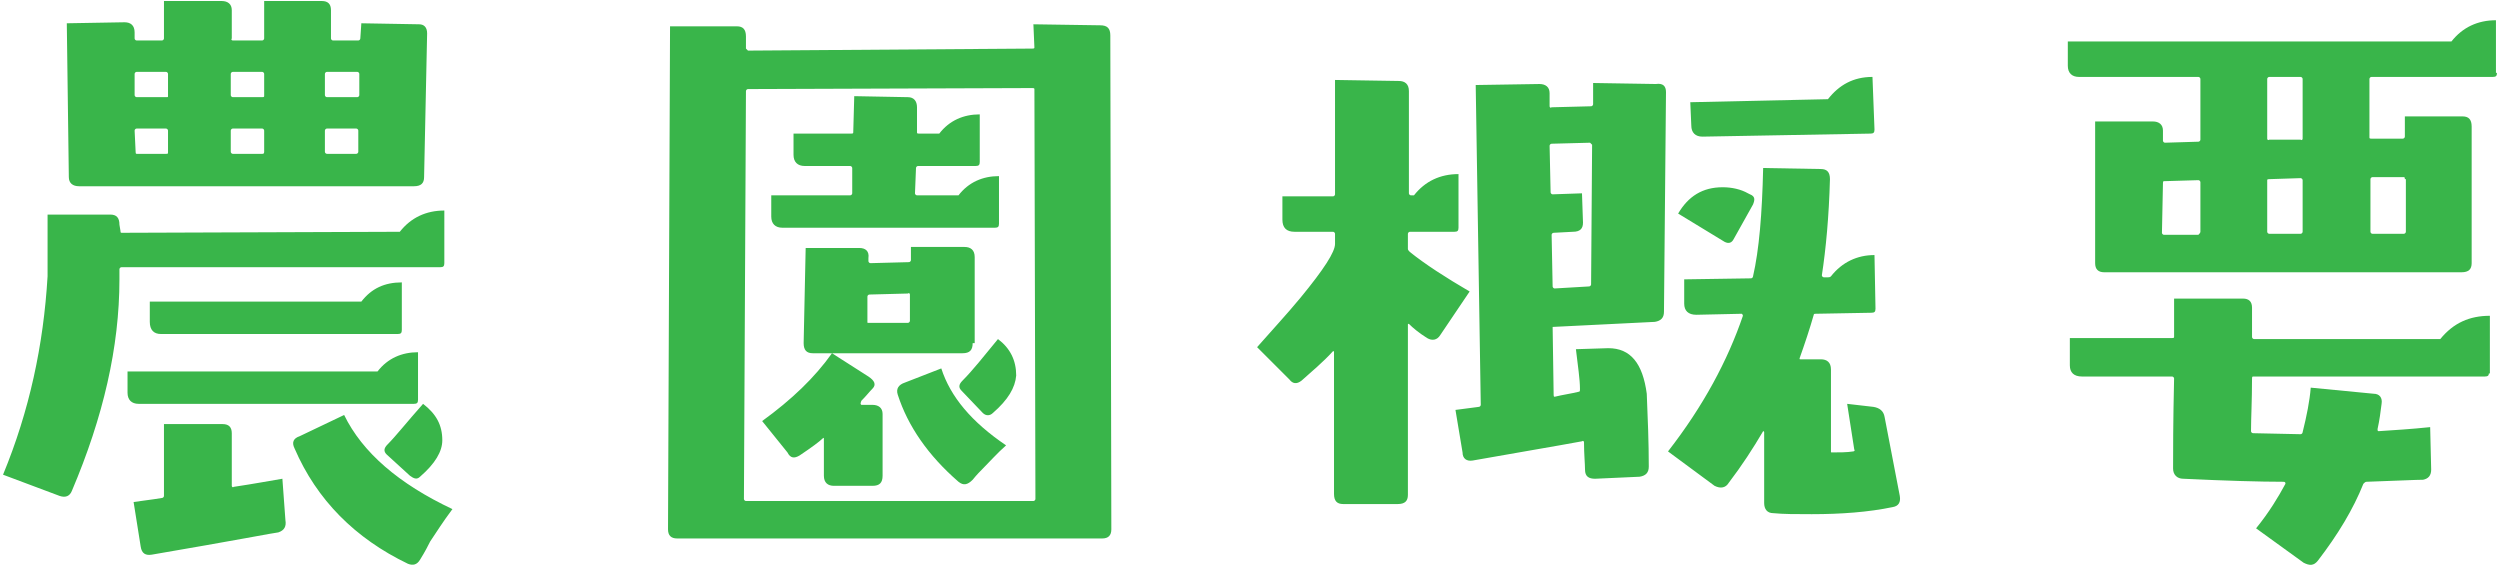
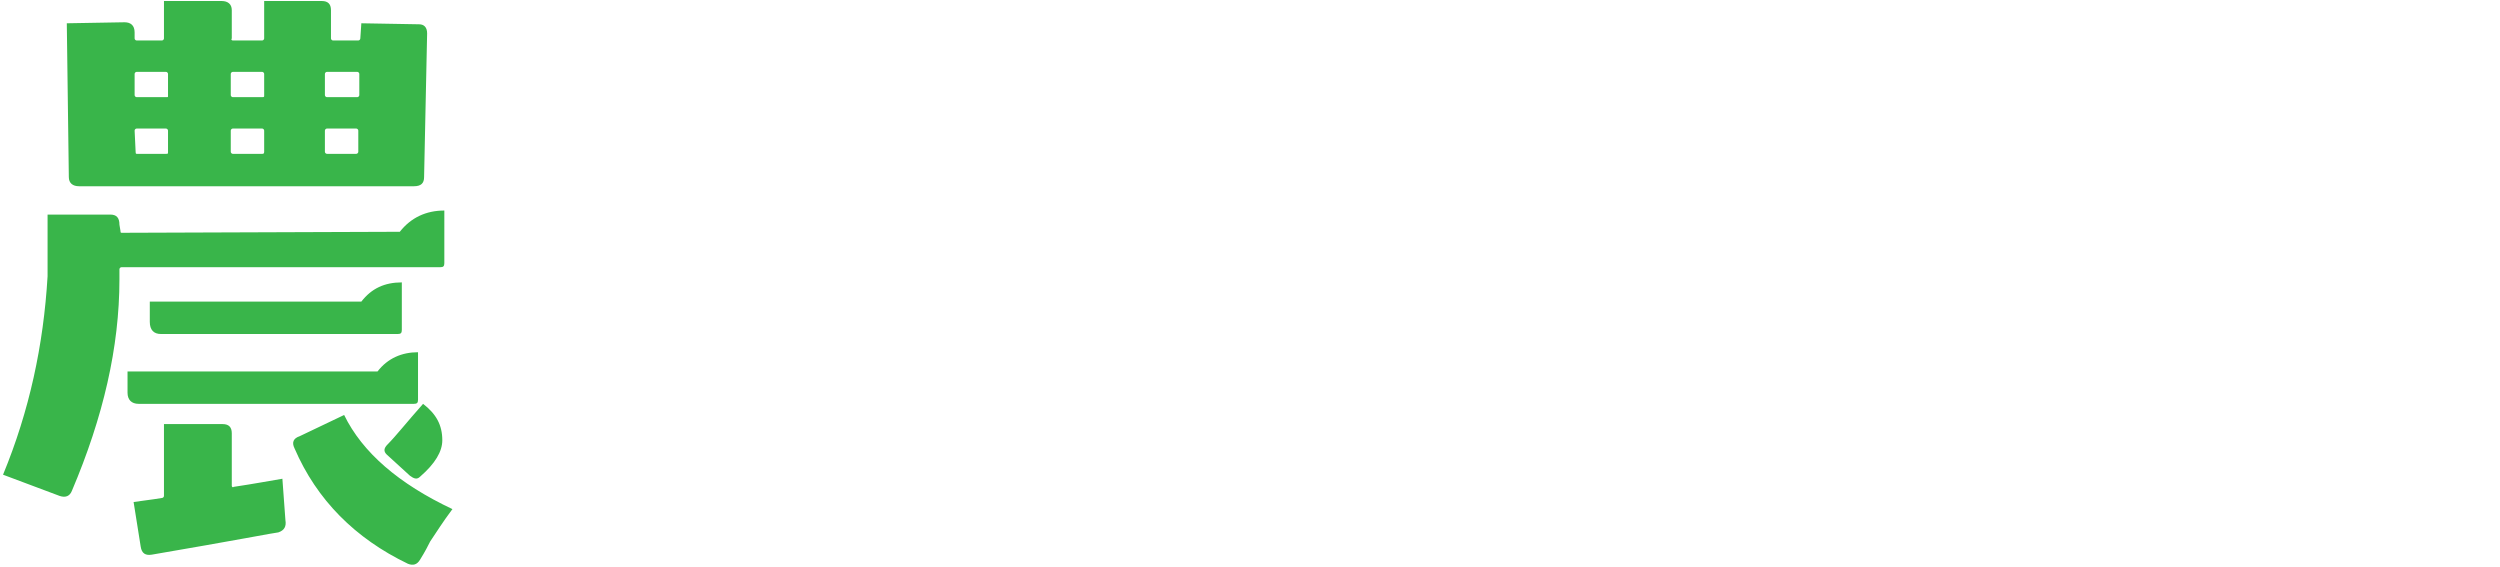
<svg xmlns="http://www.w3.org/2000/svg" version="1.1" id="レイヤー_1" x="0px" y="0px" width="247px" height="56px" viewBox="0 0 247 56" style="enable-background:new 0 0 247 56;" xml:space="preserve">
  <style type="text/css">
	.st0{fill:#39B54A;}
</style>
  <g>
    <g>
      <path class="st0" d="M43.9,26c0,0.3-0.1,0.4-0.4,0.4L12,26.4c-0.1,0-0.2,0.1-0.2,0.2v1c0,6.7-1.6,13.6-4.7,20.9    c-0.2,0.5-0.6,0.7-1.2,0.5l-5.6-2.1c2.6-6.3,4-12.8,4.4-19.6c0-0.9,0-2.9,0-6.1h6.2c0.6,0,0.9,0.3,0.9,1l0.1,0.6    c0,0.1,0,0.2,0.1,0.2l27.5-0.1c1.1-1.4,2.6-2.1,4.4-2.1V26z M42.2,3.3l-0.3,14.2c0,0.6-0.3,0.9-1,0.9H7.8c-0.6,0-1-0.3-1-0.9    L6.6,2.3l5.7-0.1c0.6,0,1,0.3,1,1v0.6c0,0.1,0.1,0.2,0.2,0.2H16c0.1,0,0.2-0.1,0.2-0.2V0.1h5.7c0.6,0,1,0.3,1,0.9v2.8    C22.8,3.9,22.9,4,23,4h2.9c0.1,0,0.2-0.1,0.2-0.2V0.1h5.7c0.6,0,0.9,0.3,0.9,0.9v2.8c0,0.1,0.1,0.2,0.2,0.2h2.5    c0.1,0,0.2-0.1,0.2-0.2l0.1-1.5l5.7,0.1C41.9,2.4,42.2,2.7,42.2,3.3z M41.3,39.5c0,0.3-0.1,0.4-0.4,0.4H13.7    c-0.7,0-1.1-0.4-1.1-1.1v-2.1h24.7c1-1.3,2.4-1.9,4-1.9V39.5z M28.2,51.4c0.1,0.6-0.1,1-0.7,1.2c-0.2,0-4.3,0.8-12.5,2.2    c-0.6,0.1-1-0.1-1.1-0.8l-0.7-4.4c0.6-0.1,1.6-0.2,2.8-0.4c0.1,0,0.2-0.1,0.2-0.2v-7.1H22c0.6,0,0.9,0.3,0.9,0.9V48    c0,0.1,0.1,0.2,0.2,0.1c2-0.3,3.6-0.6,4.8-0.8L28.2,51.4z M16.6,9.5V7.3c0-0.1-0.1-0.2-0.2-0.2h-2.9c-0.1,0-0.2,0.1-0.2,0.2v2.1    c0,0.1,0.1,0.2,0.2,0.2h2.9C16.6,9.6,16.6,9.6,16.6,9.5z M16.6,15v-2.1c0-0.1-0.1-0.2-0.2-0.2h-2.9c-0.1,0-0.2,0.1-0.2,0.2    l0.1,2.1c0,0.1,0,0.2,0.1,0.2h2.9C16.6,15.2,16.6,15.2,16.6,15z M39.7,32.6c0,0.3-0.1,0.4-0.4,0.4H15.9c-0.7,0-1.1-0.4-1.1-1.2v-2    h20.9c1-1.3,2.3-1.9,4-1.9V32.6z M26.1,9.5V7.3c0-0.1-0.1-0.2-0.2-0.2H23c-0.1,0-0.2,0.1-0.2,0.2v2.1c0,0.1,0.1,0.2,0.2,0.2h2.9    C26,9.6,26.1,9.6,26.1,9.5z M26.1,15v-2.1c0-0.1-0.1-0.2-0.2-0.2H23c-0.1,0-0.2,0.1-0.2,0.2V15c0,0.1,0.1,0.2,0.2,0.2h2.9    C26,15.2,26.1,15.2,26.1,15z M44.7,50.3c-0.9,1.2-1.6,2.3-2.2,3.2c-0.2,0.4-0.5,1-1,1.8c-0.3,0.5-0.7,0.6-1.2,0.4    c-5.2-2.5-9-6.3-11.2-11.4c-0.3-0.6-0.1-1,0.5-1.2l4.4-2.1C35.8,44.7,39.4,47.8,44.7,50.3z M35.5,7.3c0-0.1-0.1-0.2-0.2-0.2h-3    c-0.1,0-0.2,0.1-0.2,0.2v2.1c0,0.1,0.1,0.2,0.2,0.2h3c0.1,0,0.2-0.1,0.2-0.2V7.3z M35.4,12.9c0-0.1-0.1-0.2-0.2-0.2h-2.9    c-0.1,0-0.2,0.1-0.2,0.2V15c0,0.1,0.1,0.2,0.2,0.2h2.9c0.1,0,0.2-0.1,0.2-0.2L35.4,12.9z M41.5,47.1c-0.3,0.3-0.6,0.2-1-0.1    l-2.3-2.1c-0.3-0.3-0.3-0.6,0.1-1c0.8-0.8,1.9-2.2,3.5-4c1.3,1,1.9,2.1,1.9,3.6C43.7,44.6,43,45.8,41.5,47.1z" />
-       <path class="st0" d="M109.8,52.3c0,0.6-0.3,0.9-0.9,0.9h-42c-0.6,0-0.9-0.3-0.9-0.9l0.2-49.7h6.6c0.6,0,0.9,0.3,0.9,1v1.2    c0,0,0.1,0.1,0.2,0.2L102,4.8c0.1,0,0.2,0,0.2-0.1l-0.1-2.3l6.6,0.1c0.7,0,1,0.3,1,1L109.8,52.3z M102.3,49.3l-0.1-40.5    c0-0.1-0.1-0.1-0.2-0.1L73.9,8.8c-0.1,0-0.2,0.1-0.2,0.2l-0.2,40.3c0,0.1,0.1,0.2,0.2,0.2h28.4C102.2,49.5,102.3,49.4,102.3,49.3z     M87.2,47c0,0.7-0.3,1-1,1h-3.8c-0.6,0-1-0.3-1-1v-3.6c0-0.1,0-0.2-0.1-0.1c-0.3,0.3-1.1,0.9-2.3,1.7c-0.5,0.3-0.9,0.3-1.2-0.3    l-2.5-3.1c2.9-2.1,5.2-4.3,6.9-6.7l3.6,2.3c0.6,0.4,0.8,0.8,0.4,1.2c-0.3,0.3-0.6,0.7-1.1,1.2C85,39.9,85,39.9,85.1,40h1.1    c0.6,0,1,0.3,1,0.9V47z M98.7,22.1c0,0.3-0.1,0.4-0.4,0.4h-21c-0.7,0-1.1-0.4-1.1-1.1v-2.1H84c0.1,0,0.2-0.1,0.2-0.2v-2.5    c0-0.1-0.1-0.2-0.2-0.2h-4.5c-0.7,0-1.1-0.4-1.1-1.1v-2.1h5.7c0.1,0,0.2,0,0.2-0.1l0.1-3.6l5.3,0.1c0.6,0,0.9,0.4,0.9,1v2.5    c0,0.1,0.1,0.1,0.2,0.1h2c1-1.3,2.4-1.9,4-1.9V16c0,0.3-0.1,0.4-0.4,0.4h-5.7c-0.1,0-0.2,0.1-0.2,0.2l-0.1,2.5    c0,0.1,0.1,0.2,0.2,0.2h4.1c1-1.3,2.4-1.9,4-1.9V22.1z M96.1,33.9c0,0.7-0.3,1-1,1H80.3c-0.6,0-0.9-0.3-0.9-1l0.2-9.4h5.3    c0.6,0,1,0.3,0.9,1v0.3c0,0.1,0.1,0.2,0.2,0.2l3.8-0.1c0.1,0,0.2-0.1,0.2-0.2v-1.3h5.3c0.6,0,1,0.3,1,1V33.9z M89.9,31.7v-2.6    c0-0.1-0.1-0.2-0.2-0.1l-3.8,0.1c-0.1,0-0.2,0.1-0.2,0.2v2.5c0,0.1,0,0.1,0.1,0.1h3.9C89.8,31.9,89.9,31.8,89.9,31.7z M99.4,44    c-0.9,0.8-1.6,1.6-2.3,2.3c-0.2,0.2-0.6,0.6-1,1.1c-0.5,0.5-0.9,0.6-1.4,0.2c-3-2.6-5-5.5-6-8.6c-0.2-0.6,0.1-1,0.7-1.2l3.6-1.4    C93.9,39.2,96,41.7,99.4,44z M98.1,40.8c-0.3,0.3-0.7,0.3-1,0L95,38.6c-0.3-0.3-0.3-0.6,0.1-1c1-1,2.1-2.4,3.5-4.1    c1.2,0.9,1.8,2.1,1.8,3.6C100.3,38.3,99.6,39.5,98.1,40.8z" />
-       <path class="st0" d="M145.2,28.8l-2.9,4.3c-0.3,0.5-0.8,0.6-1.3,0.3c-0.8-0.5-1.4-1-1.8-1.4c-0.1,0-0.1,0-0.1,0.1v16.8    c0,0.6-0.3,0.9-1,0.9h-5.4c-0.6,0-0.9-0.3-0.9-1v-14c0-0.1,0-0.1-0.1-0.1c-1,1.1-2.1,2-3.1,2.9c-0.5,0.4-0.9,0.3-1.2-0.1l-3.2-3.2    c1.4-1.6,2.9-3.2,4.3-4.9c2.3-2.8,3.4-4.5,3.4-5.3v-1c0-0.1-0.1-0.2-0.2-0.2h-3.8c-0.8,0-1.2-0.4-1.2-1.2v-2.3h5    c0.1,0,0.2-0.1,0.2-0.2V7.9l6.3,0.1c0.6,0,1,0.3,1,1v10.1c0,0.1,0.1,0.2,0.2,0.2h0.3c1.1-1.4,2.6-2.1,4.4-2.1v5.3    c0,0.3-0.1,0.4-0.4,0.4h-4.4c-0.1,0-0.2,0.1-0.2,0.2v1.5c0,0.1,0.1,0.2,0.2,0.3C140.8,26.1,142.8,27.4,145.2,28.8z M164.6,9.1    l-0.2,21.7c0,0.6-0.3,0.9-0.9,1l-10.1,0.5l0.1,6.7c0,0.1,0,0.2,0.1,0.2c0.8-0.2,1.6-0.3,2.4-0.5c0.1,0,0.1-0.1,0.1-0.3    c0-0.9-0.2-2.2-0.4-3.9l3.2-0.1c2.2,0,3.4,1.5,3.8,4.5c0.1,2.4,0.2,4.8,0.2,7.2c0,0.6-0.3,0.9-0.9,1l-4.4,0.2c-0.6,0-1-0.2-1-0.9    c0-0.6-0.1-1.5-0.1-2.7c0-0.1-0.1-0.2-0.2-0.1c-2.7,0.5-6.3,1.1-10.8,1.9c-0.6,0.1-1-0.2-1-0.8l-0.7-4.2l2.3-0.3    c0.1,0,0.2-0.1,0.2-0.2l-0.5-31.6l6.3-0.1c0.6,0,1,0.3,1,0.9v1.3c0,0.1,0.1,0.2,0.2,0.1l3.9-0.1c0.1,0,0.2-0.1,0.2-0.2V8.2    l6.2,0.1C164.3,8.2,164.6,8.5,164.6,9.1z M157.3,14.3c0,0-0.1-0.1-0.2-0.2l-3.8,0.1c-0.1,0-0.2,0.1-0.2,0.2l0.1,4.6    c0,0.1,0.1,0.2,0.2,0.2l2.9-0.1l0.1,2.9c0,0.6-0.3,0.9-1,0.9l-1.9,0.1c-0.1,0-0.2,0.1-0.2,0.2l0.1,5.1c0,0.1,0.1,0.2,0.2,0.2    l3.4-0.2c0.1,0,0.2-0.1,0.2-0.2L157.3,14.3z M187.7,49c0.1,0.6-0.1,1-0.7,1.1c-2.4,0.5-5.1,0.7-8,0.7c-1.6,0-2.8,0-3.8-0.1    c-0.6,0-0.9-0.4-0.9-1v-7c0-0.1-0.1-0.1-0.1-0.1c-1,1.7-2.1,3.4-3.4,5.1c-0.3,0.5-0.8,0.6-1.4,0.3l-4.6-3.4    c3.5-4.5,5.9-9,7.4-13.4c0,0,0-0.1-0.1-0.2l-4.5,0.1c-0.8,0-1.2-0.4-1.2-1.1v-2.4l6.6-0.1c0.1,0,0.2-0.1,0.2-0.2    c0.6-2.6,0.9-6.2,1-10.7l5.7,0.1c0.6,0,0.9,0.3,0.9,1c-0.1,3.7-0.4,6.9-0.8,9.5c0,0.1,0.1,0.2,0.2,0.2h0.4c0.1,0,0.2,0,0.3-0.1    c1.1-1.4,2.6-2.1,4.3-2.1l0.1,5.3c0,0.3-0.1,0.4-0.4,0.4l-5.5,0.1c-0.1,0-0.2,0-0.2,0.1c-0.4,1.4-0.9,2.9-1.4,4.3    c0,0.1,0,0.1,0.1,0.1h2c0.6,0,1,0.3,1,1v8.1c0,0.1,0,0.1,0.1,0.1c0.7,0,1.5,0,2.1-0.1c0.1,0,0.2-0.1,0.1-0.2l-0.7-4.5l2.6,0.3    c0.6,0.1,1,0.4,1.1,1L187.7,49z M173.2,20.2l-1.9,3.4c-0.2,0.4-0.5,0.5-0.9,0.3l-4.6-2.8c1-1.7,2.4-2.6,4.4-2.6    c0.9,0,1.8,0.2,2.5,0.6l0.2,0.1C173.4,19.4,173.4,19.7,173.2,20.2z M185.2,12.8c0,0.3-0.1,0.4-0.4,0.4l-16.6,0.3    c-0.7,0-1.1-0.4-1.1-1.1l-0.1-2.3l13.6-0.3c1.1-1.4,2.5-2.2,4.4-2.2L185.2,12.8z" />
-       <path class="st0" d="M246.7,7.2c0,0.3-0.1,0.4-0.4,0.4h-12c-0.1,0-0.2,0.1-0.2,0.2v5.8c0,0.1,0.1,0.1,0.2,0.1h3.1    c0.1,0,0.2-0.1,0.2-0.2v-2h5.7c0.6,0,0.9,0.3,0.9,1V26c0,0.6-0.3,0.9-1,0.9h-35.3c-0.6,0-0.9-0.3-0.9-0.9v-14h5.7    c0.6,0,1,0.3,1,0.9v1c0,0.1,0.1,0.2,0.2,0.2l3.3-0.1c0.1,0,0.2-0.1,0.2-0.2v-6c0-0.1-0.1-0.2-0.2-0.2h-11.8    c-0.7,0-1.1-0.4-1.1-1.1V4.1h37.9c1.1-1.4,2.6-2.1,4.4-2.1V7.2z M245.9,36.9c0,0.2-0.1,0.3-0.4,0.3h-22.9c-0.1,0-0.1,0.1-0.1,0.2    c0,2.2-0.1,3.9-0.1,5.2c0,0.1,0.1,0.2,0.2,0.2l4.7,0.1c0.1,0,0.2-0.1,0.2-0.2c0.4-1.6,0.7-3.1,0.8-4.4l6.2,0.6    c0.6,0,0.9,0.4,0.8,1c-0.1,0.8-0.2,1.6-0.4,2.5c0,0.1,0,0.2,0.1,0.2c1.5-0.1,3.2-0.2,5.1-0.4l0.1,4.2c0,0.6-0.3,0.9-0.8,1    c-0.7,0-2.6,0.1-5.6,0.2c-0.1,0-0.2,0.1-0.3,0.2c-1,2.5-2.5,5-4.5,7.6c-0.4,0.5-0.8,0.5-1.4,0.2l-4.7-3.4c1.3-1.6,2.2-3.1,2.9-4.4    c0-0.1,0-0.2-0.2-0.2c-2.3,0-5.7-0.1-9.9-0.3c-0.6,0-1-0.4-1-1c0-1.6,0-4.6,0.1-8.9c0-0.1-0.1-0.2-0.2-0.2h-8.9    c-0.8,0-1.2-0.4-1.2-1.1v-2.7h10.1c0.1,0,0.2,0,0.2-0.1v-3.8h6.8c0.6,0,0.9,0.3,0.9,0.9v2.9c0,0.1,0.1,0.2,0.2,0.2h18.4    c1.3-1.6,2.9-2.3,4.9-2.3V36.9z M217.4,22.9V18c0-0.1-0.1-0.2-0.2-0.2l-3.4,0.1c-0.1,0-0.1,0.1-0.1,0.2l-0.1,4.9    c0,0.1,0.1,0.2,0.2,0.2h3.4C217.3,23.1,217.4,23,217.4,22.9z M227.5,13.7V7.8c0-0.1-0.1-0.2-0.2-0.2h-3.1c-0.1,0-0.2,0.1-0.2,0.2    v5.9c0,0.1,0.1,0.2,0.2,0.1h3.1C227.4,13.9,227.5,13.8,227.5,13.7z M227.5,22.9v-5.1c0-0.1-0.1-0.2-0.2-0.2l-3.1,0.1    c-0.1,0-0.2,0-0.2,0.1v5.1c0,0.1,0.1,0.2,0.2,0.2h3.1C227.4,23.1,227.5,23,227.5,22.9z M237.6,17.7c0-0.1,0-0.2-0.1-0.2h-3.1    c-0.1,0-0.2,0.1-0.2,0.2v5.2c0,0.1,0.1,0.2,0.2,0.2h3.1c0.1,0,0.2-0.1,0.2-0.2V17.7z" />
    </g>
  </g>
</svg>